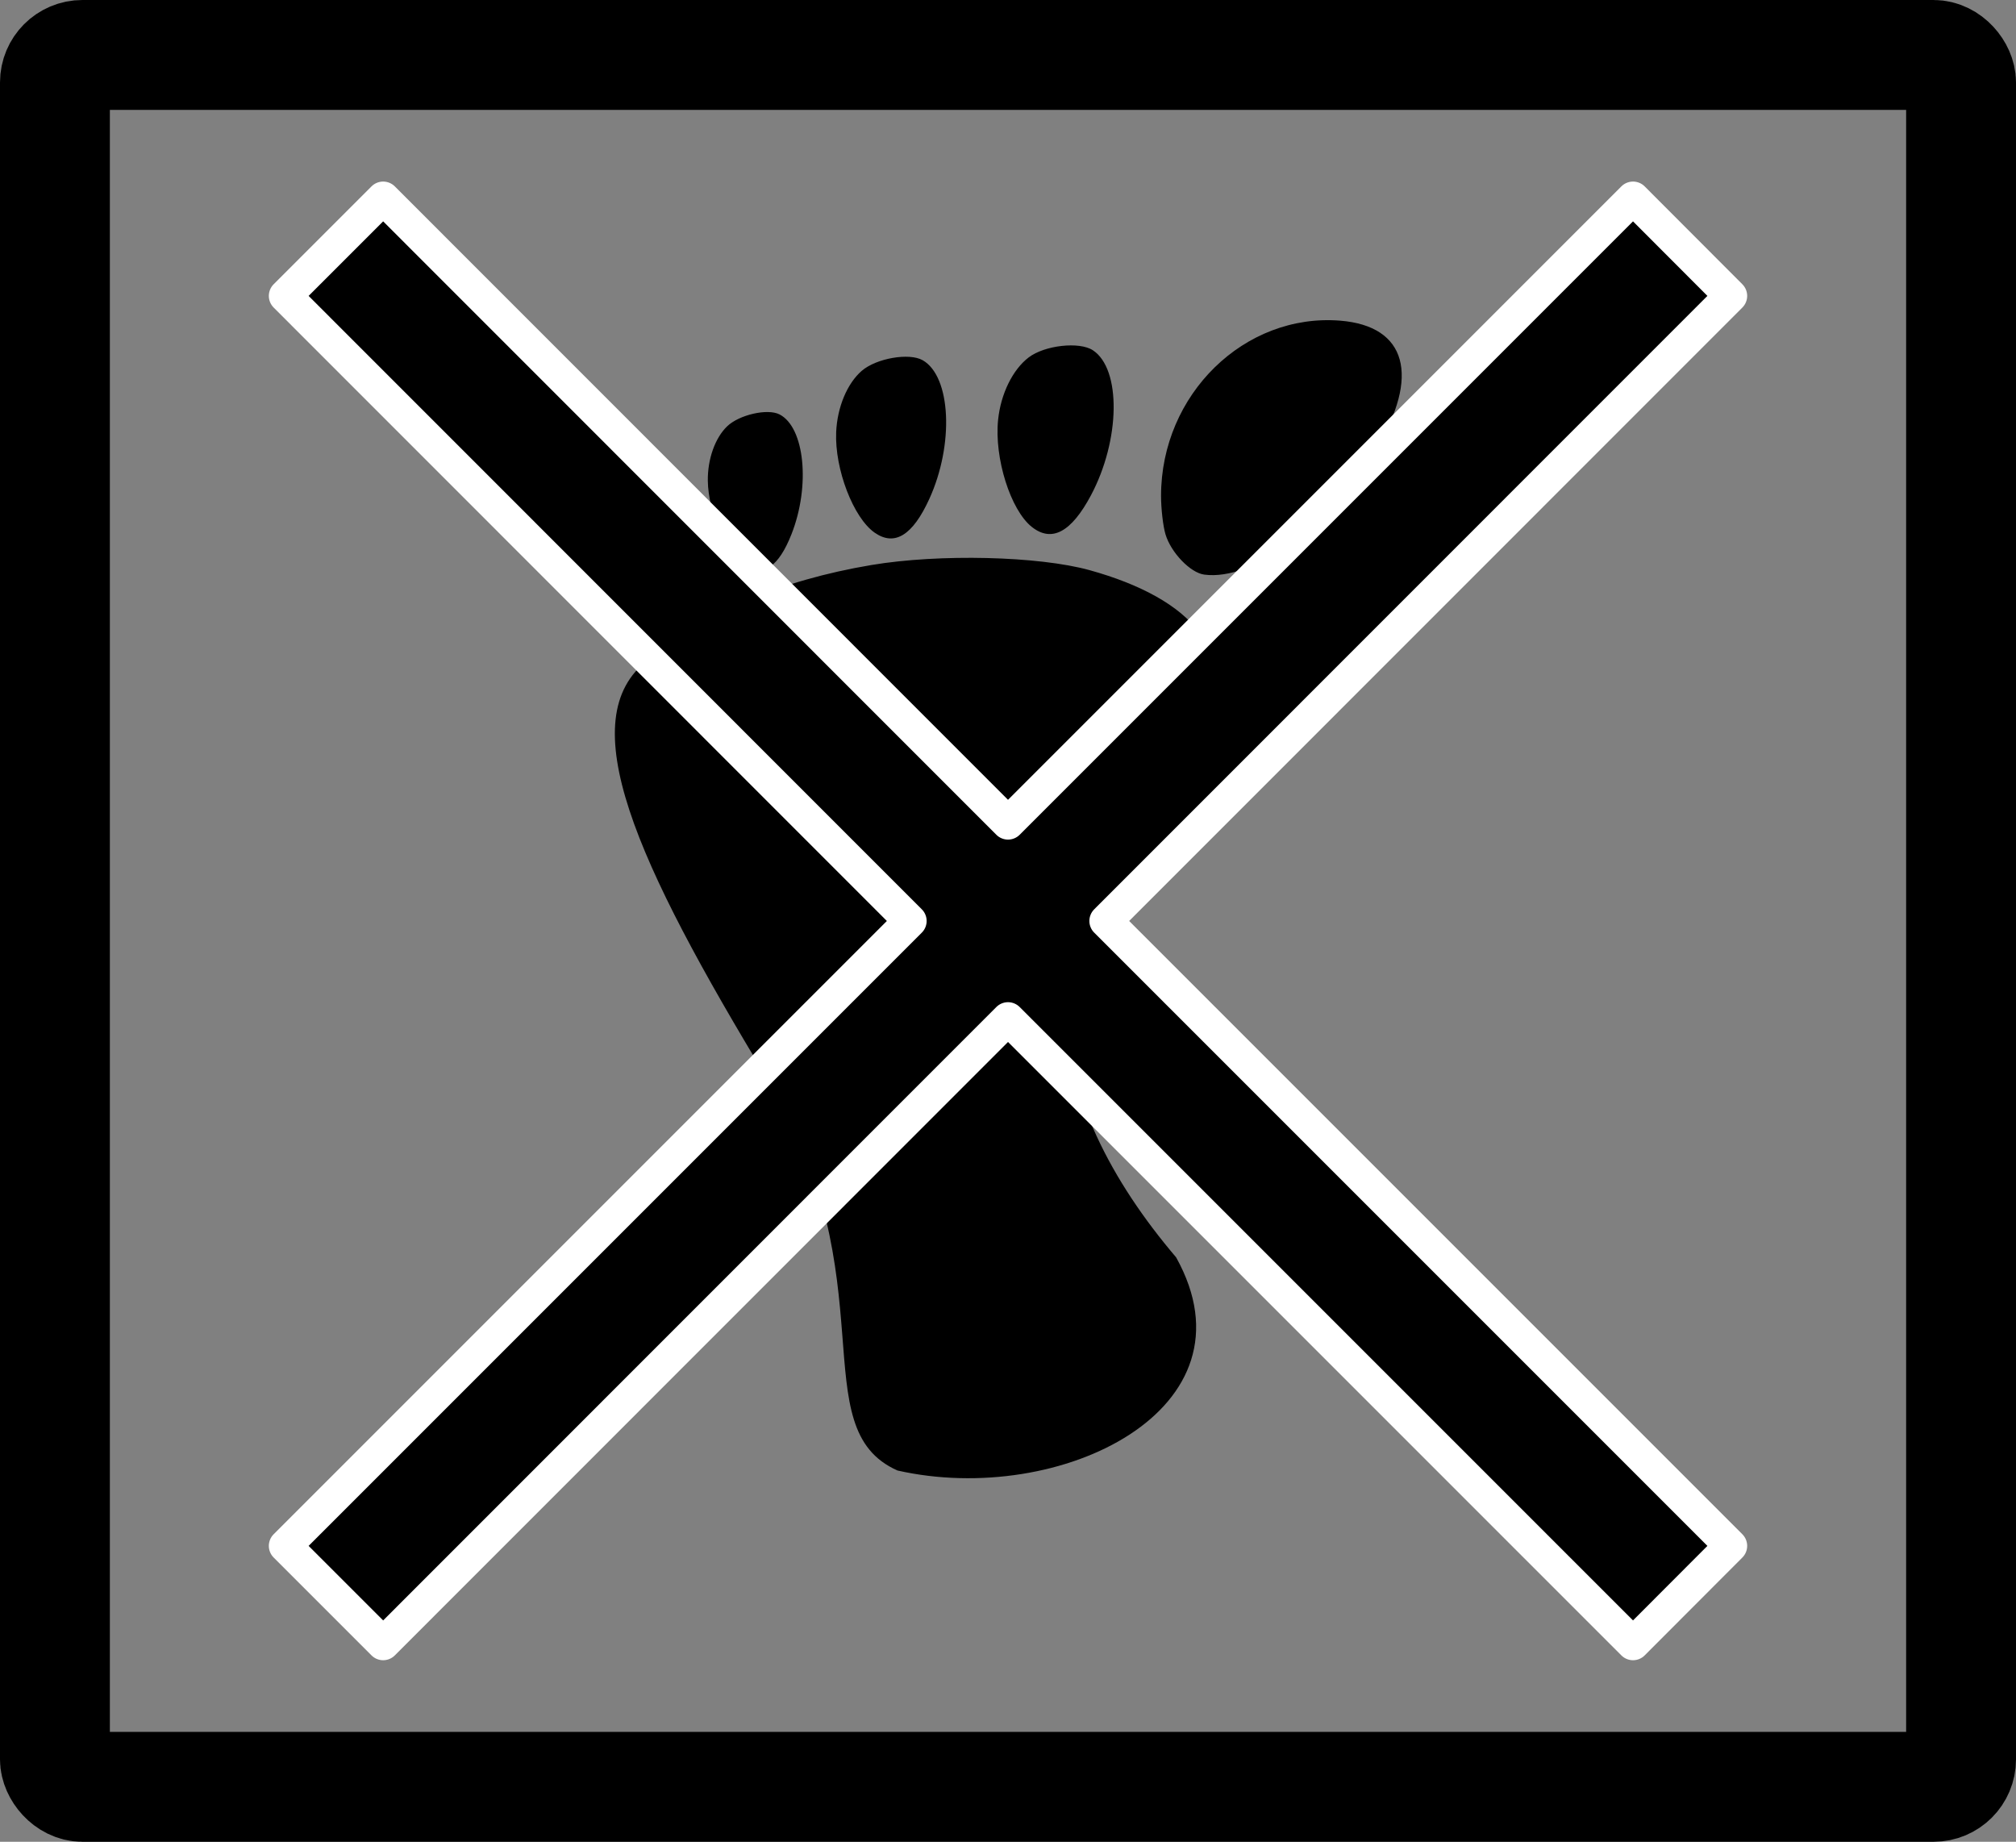
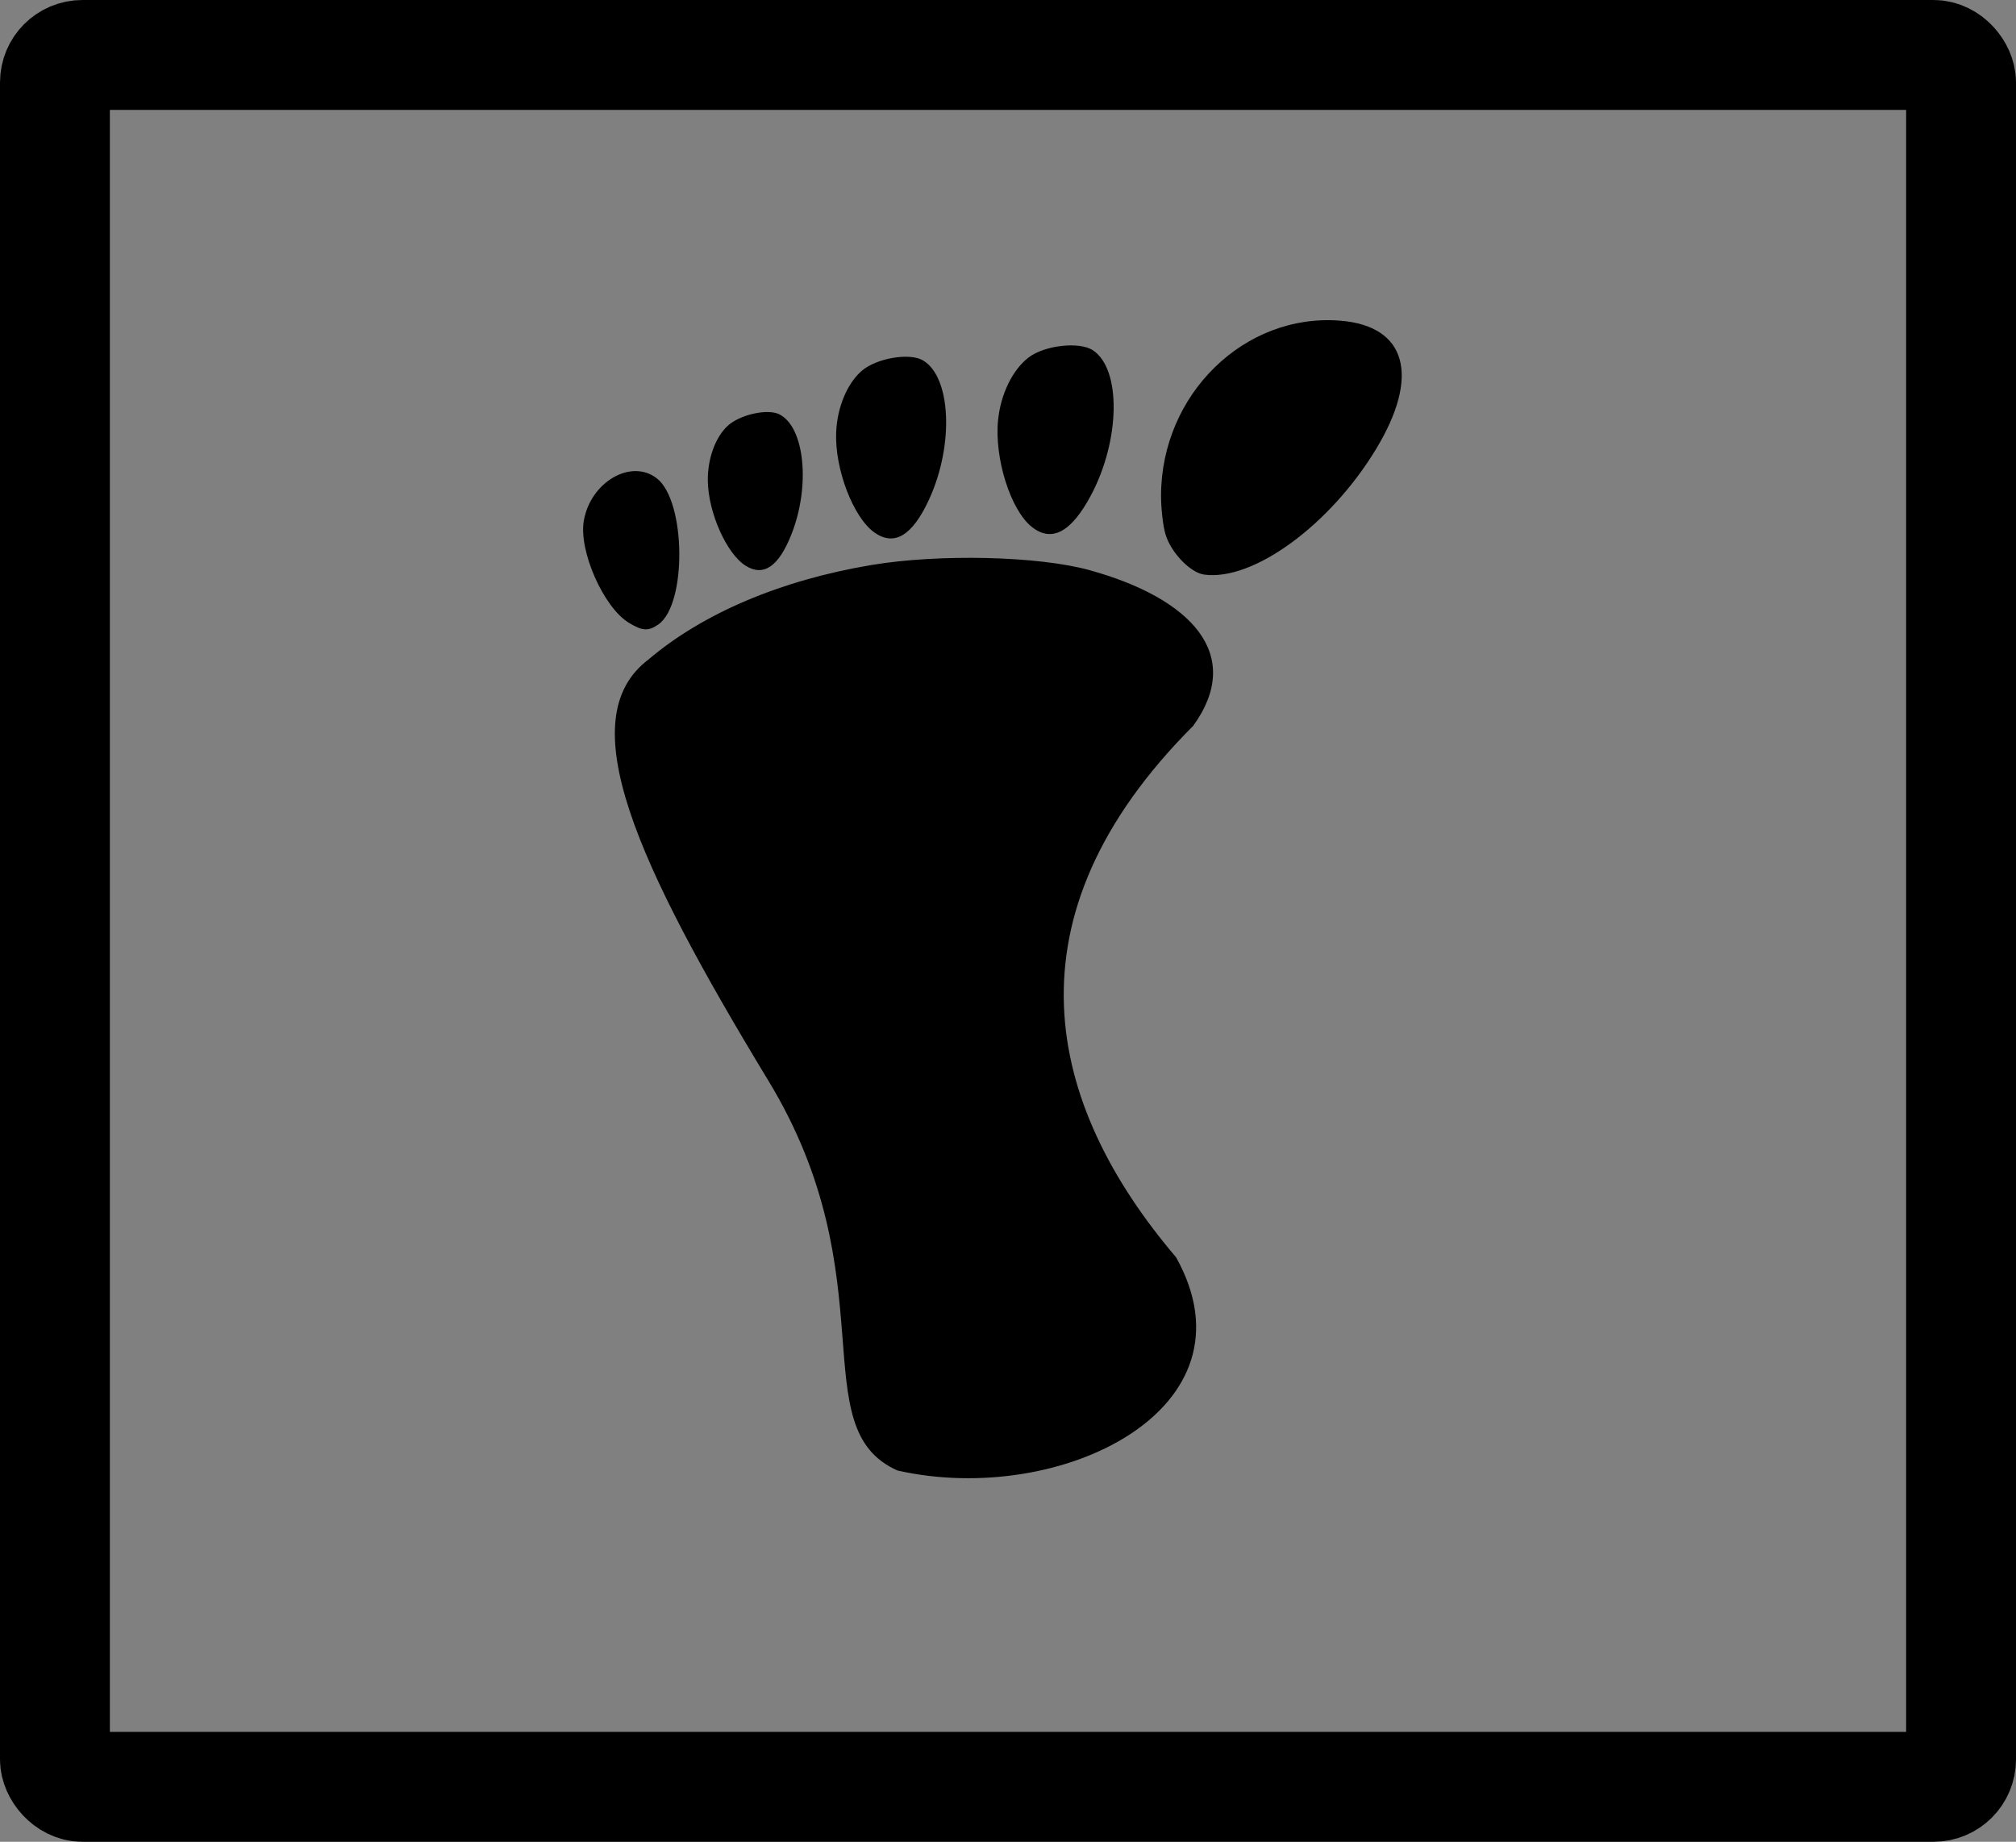
<svg xmlns="http://www.w3.org/2000/svg" viewBox="0 0 367 335.25" version="1.0">
  <rect x="0" y="0" width="367" height="335.25" fill="#808080" stroke="none" />
  <path d="M163.39 267.672c-17.406-7.71-1.62-34.861-23.468-70.885-24.192-39.89-36.078-65.975-21.888-76.729 9.936-8.439 24.124-14.452 40.609-17.211 12.349-2.066 30.414-1.638 39.725.941 18.579 5.148 28.182 15.434 18.842 28.338-34.761 34.778-26.946 68.722-3.105 96.744 15.395 27.635-21.112 45.477-50.715 38.801zM114.47 113.359c-4.59-2.798-9.122-13.046-8.196-18.529 1.199-7.096 8.64-11.419 13.321-7.738 5.29 4.16 5.474 22.917.261 26.568-1.812 1.269-2.911 1.207-5.386-.301zM219.21 104.591c-2.523-.344-6.044-4.008-7.037-7.323-.447-1.49-.812-4.647-.812-7.014 0-18.45 15.179-33.284 32.622-31.884 12.092.97 14.605 10.063 6.48 23.438-8.4 13.828-22.35 23.998-31.254 22.783zM159.24 96.969c-3.89-2.696-7.305-11.594-7.021-18.299.192-4.534 2.004-8.879 4.66-11.172 2.65-2.288 8.64-3.328 11.09-1.927 5.164 2.953 5.746 15.326 1.19 25.282-3.02 6.601-6.3 8.624-9.92 6.117zM135.78 103.002c-3.493-2.153-6.86-9.696-6.926-15.513-.044-3.933 1.323-7.778 3.516-9.886 2.188-2.104 7.324-3.282 9.51-2.182 4.606 2.315 5.684 12.998 2.202 21.827-2.308 5.854-5.054 7.757-8.302 5.755zM187.86 95.933c-3.886-3.057-6.882-12.548-6.162-19.521.486-4.715 2.65-9.13 5.565-11.352 2.907-2.217 9.217-2.923 11.683-1.307 5.196 3.404 5.02 16.34-.358 26.43-3.566 6.69-7.114 8.592-10.728 5.75z" />
-   <path d="M69.751 36.049L51.939 53.861l113.75 113.78-113.75 113.75 17.812 17.812 113.75-113.78 113.78 113.78 17.781-17.812-113.75-113.75 113.75-113.78-17.781-17.812-113.78 113.78-113.75-113.78z" stroke-linejoin="round" color="#000" stroke="#fff" stroke-width="6" />
  <rect rx="5" ry="5" height="315.25" width="347" y="10" x="10" stroke-linejoin="round" color="#000" stroke="#000" stroke-width="20" fill="none" />
</svg>